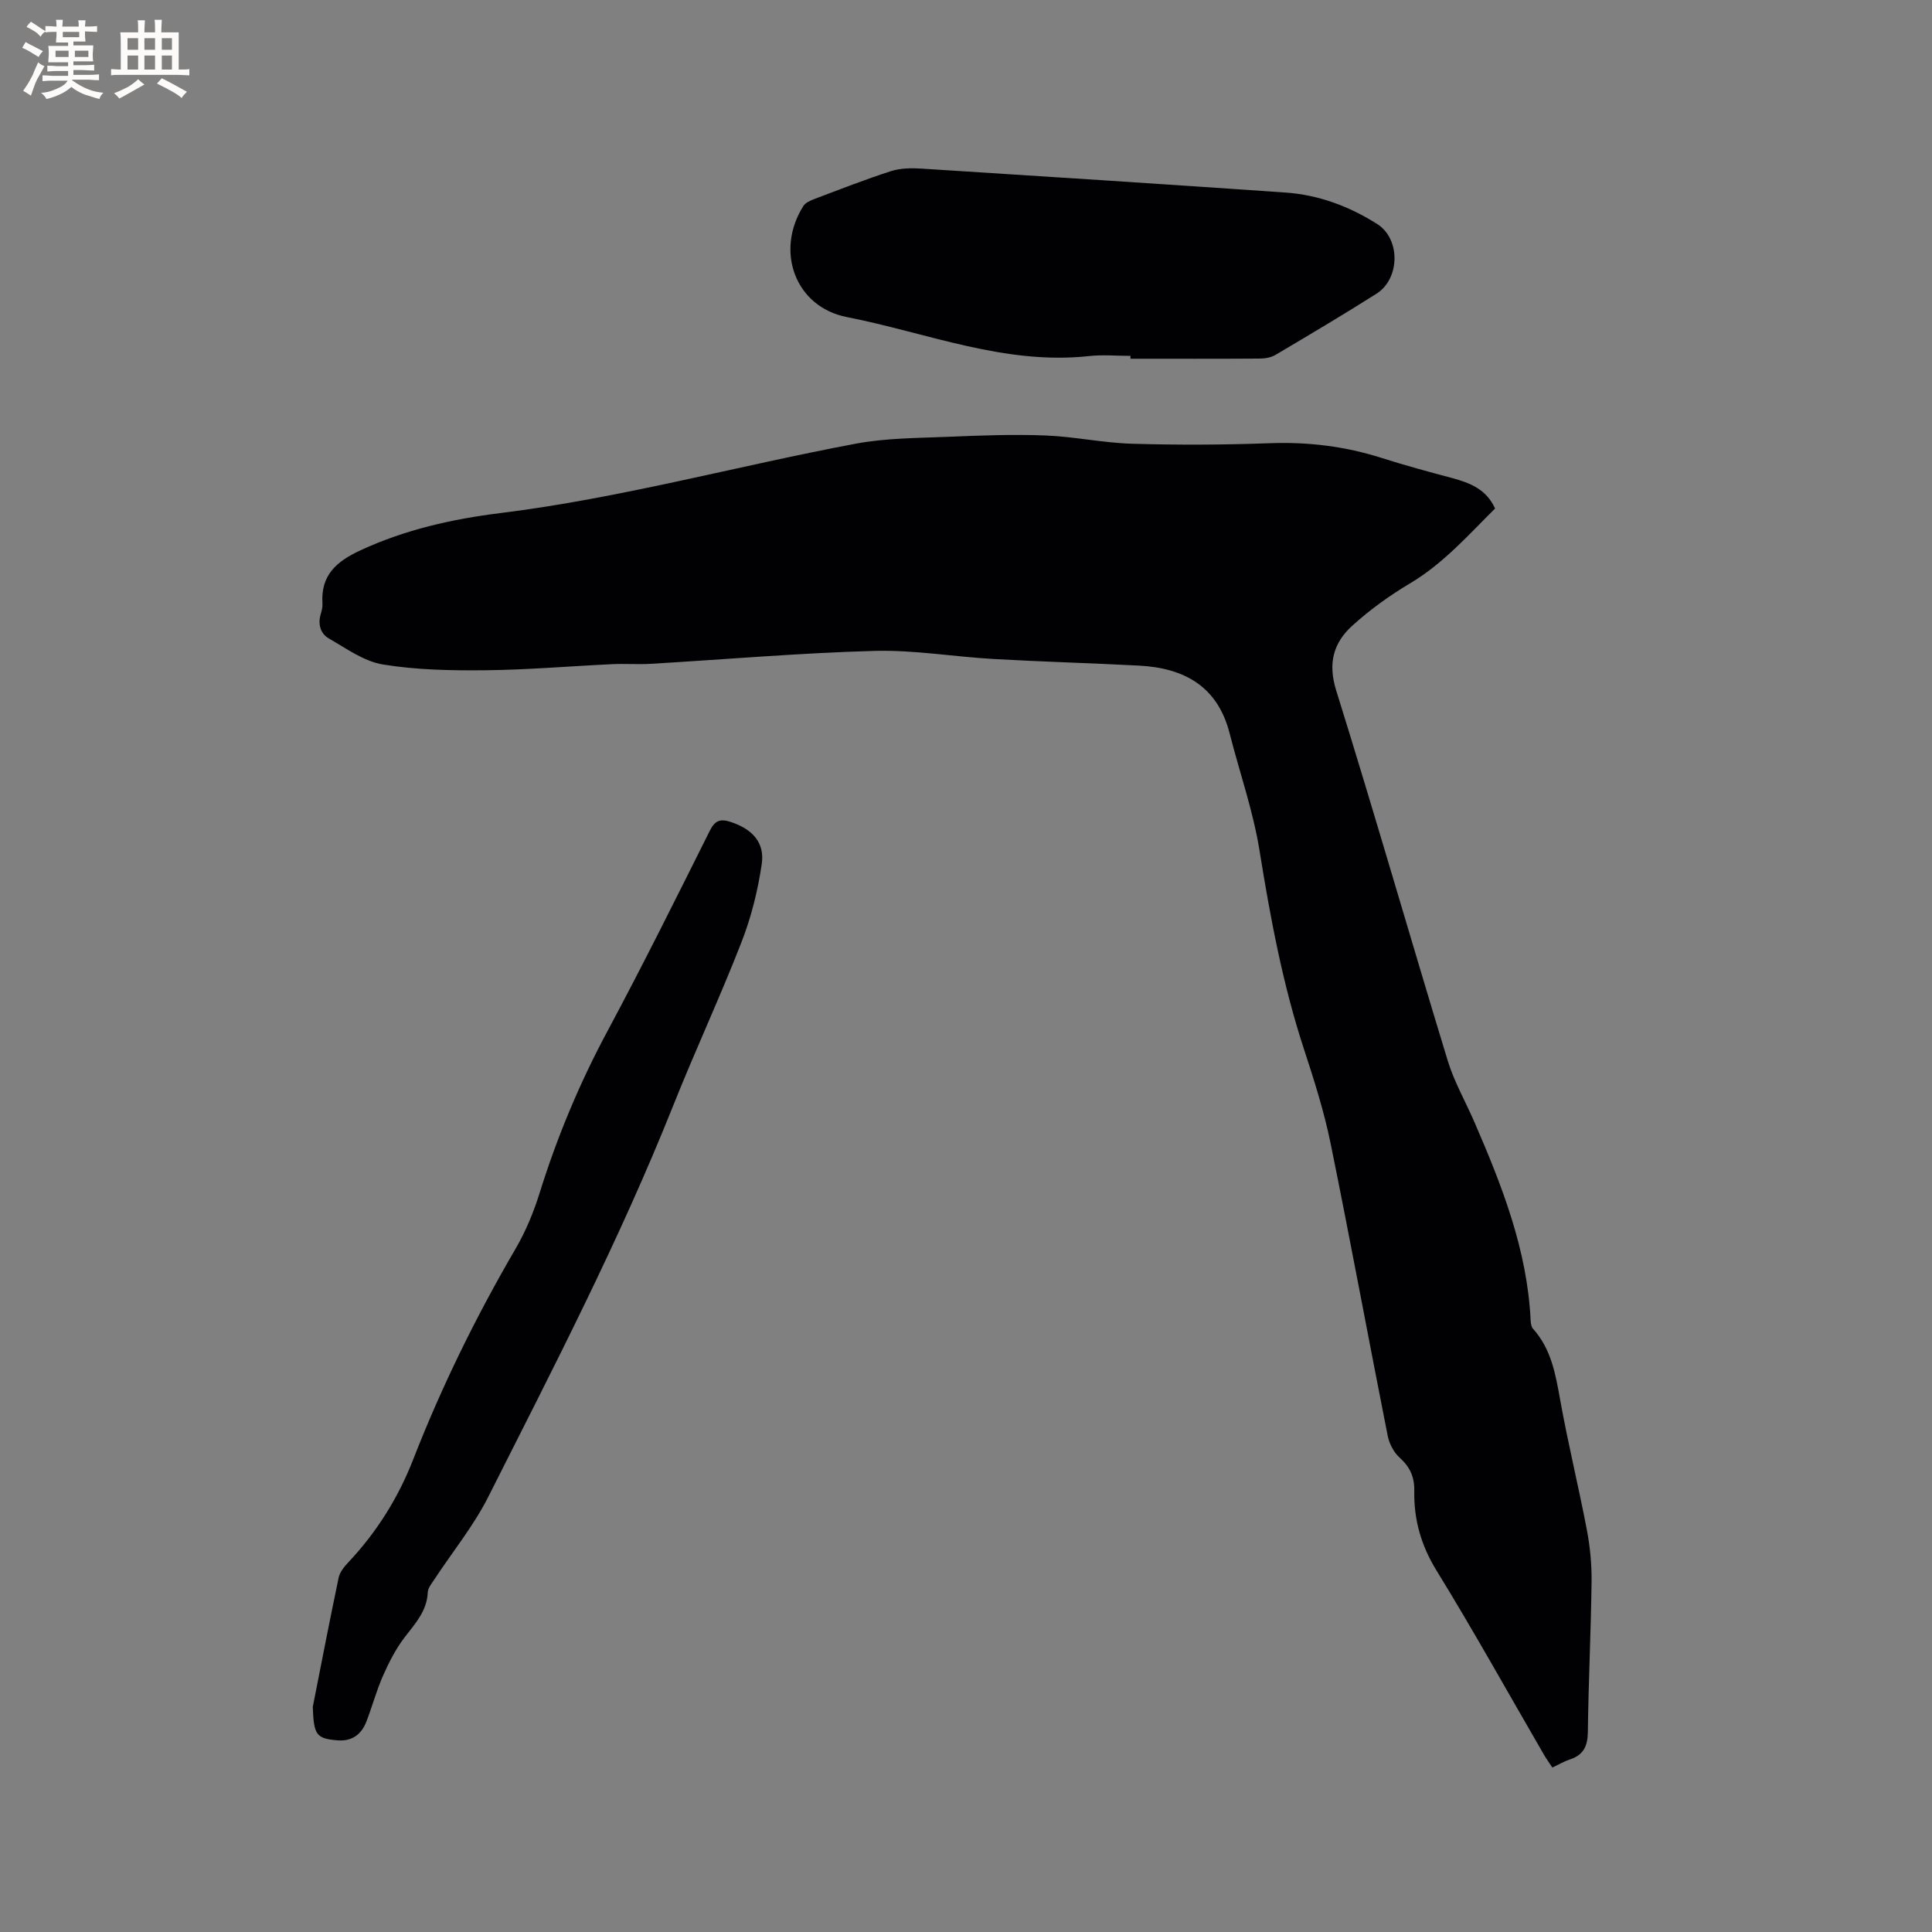
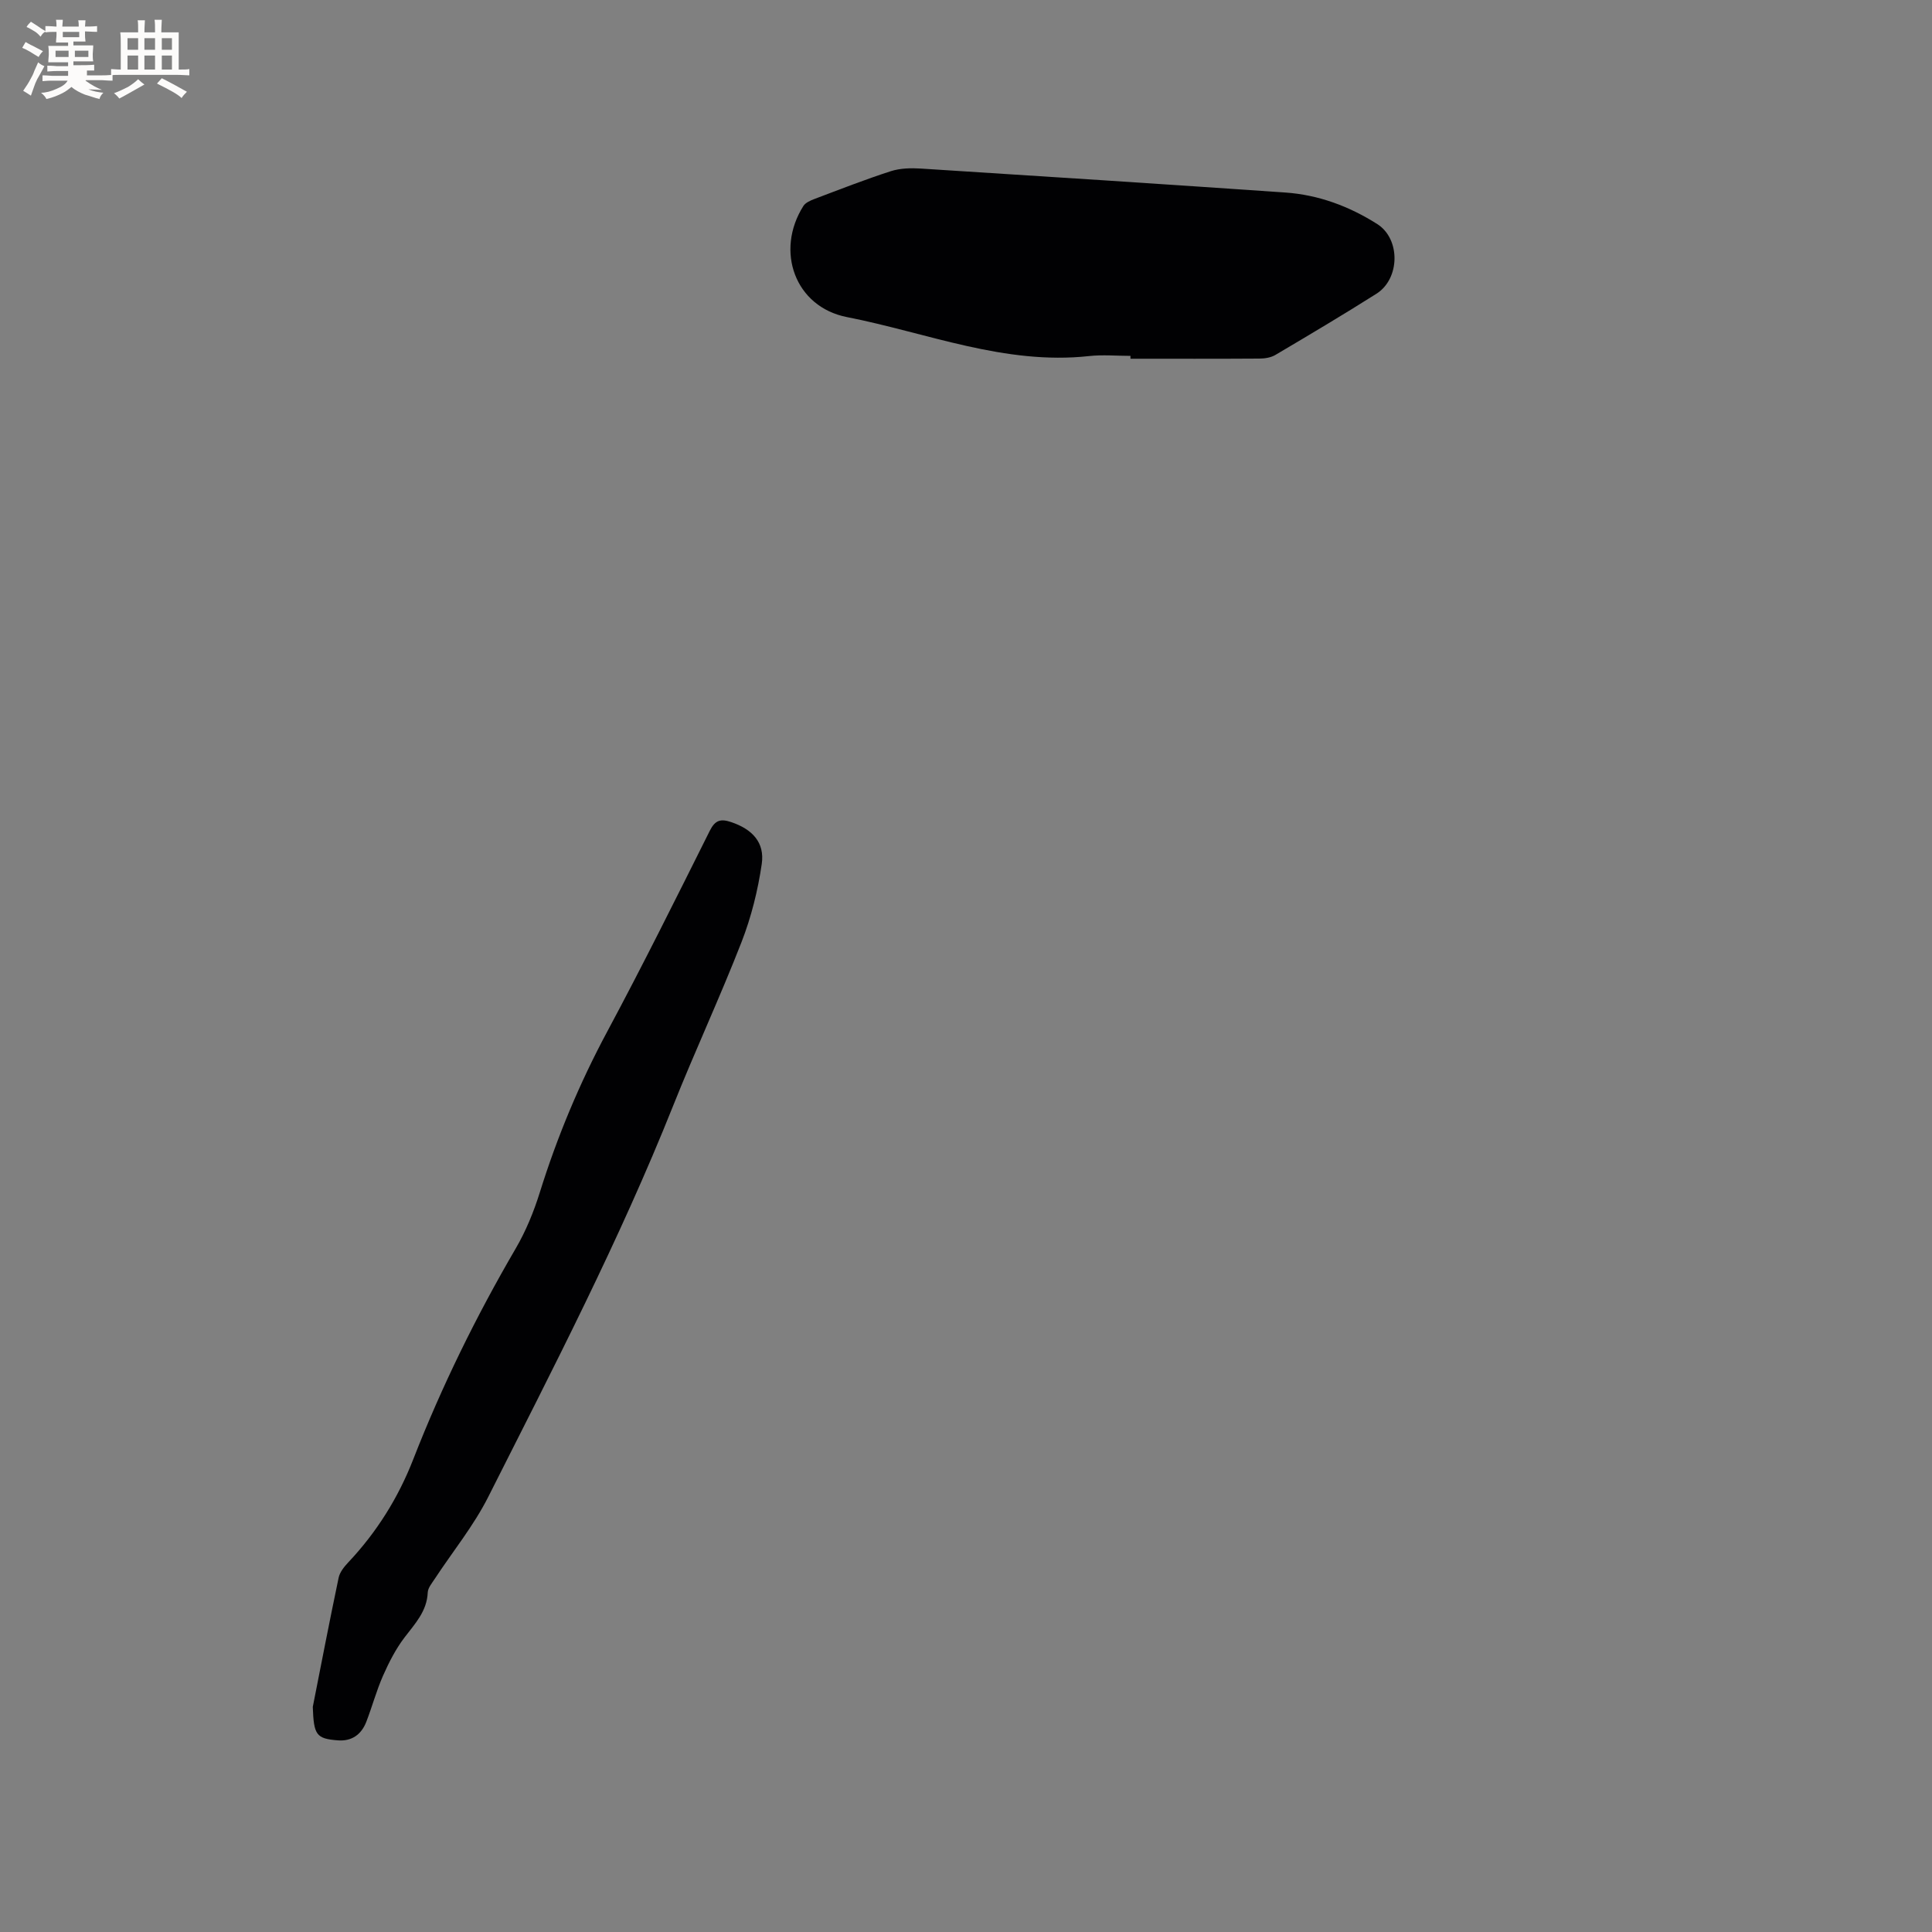
<svg xmlns="http://www.w3.org/2000/svg" enable-background="new 0 0 400 400" viewBox="0 0 400 400">
  <rect x="0" y="0" width="400" height="400" fill="#808080" stroke="none" />
  <g fill="#010103">
-     <path d="m309.54 105.28c-5.56 5.51-10.7 11.38-17.56 15.47-4.25 2.53-8.34 5.47-12 8.79-3.89 3.53-5.1 7.74-3.34 13.4 7.95 25.46 15.3 51.1 23.08 76.61 1.34 4.41 3.7 8.51 5.55 12.78 5.7 13.15 10.93 26.44 11.63 41.01.03.61.13 1.36.5 1.77 3.82 4.25 4.68 9.52 5.65 14.9 1.61 8.95 3.79 17.79 5.49 26.72.67 3.52 1.02 7.16.98 10.73-.13 10.39-.65 20.77-.77 31.15-.04 2.95-.94 4.76-3.74 5.67-1.18.39-2.28 1.05-3.61 1.67-.64-.97-1.25-1.8-1.76-2.69-7.39-12.73-14.54-25.61-22.25-38.14-3.2-5.21-4.69-10.57-4.58-16.47.05-2.9-.91-4.96-3.06-6.89-1.21-1.09-2.13-2.9-2.45-4.53-3.99-20.15-7.71-40.35-11.81-60.48-1.35-6.62-3.41-13.11-5.52-19.54-4.4-13.42-6.96-27.2-9.2-41.11-1.32-8.21-4.13-16.18-6.19-24.27-2.48-9.74-9.42-13.53-18.73-14.02-10.04-.53-20.1-.8-30.14-1.37-8.24-.47-16.49-1.9-24.7-1.68-15.45.43-30.88 1.77-46.32 2.68-2.63.15-5.29-.06-7.93.07-8.76.41-17.51 1.17-26.27 1.26-7.07.07-14.24-.06-21.18-1.19-3.94-.64-7.61-3.32-11.22-5.39-1.74-1-2.31-2.94-1.69-5.04.21-.71.41-1.47.36-2.19-.38-5.83 2.84-8.69 7.84-11.01 9.27-4.3 19.04-6.49 29.03-7.73 24.86-3.08 48.99-9.75 73.54-14.36 6.29-1.18 12.82-1.16 19.25-1.43 6.67-.28 13.36-.53 20.02-.27 5.99.23 11.95 1.54 17.94 1.71 9.5.28 19.03.24 28.54-.11 7.94-.29 15.61.65 23.16 3.06 4.83 1.54 9.73 2.87 14.63 4.17 3.65 1 7.01 2.29 8.83 6.29z" />
    <path d="m234.05 73.68c-2.86 0-5.75-.27-8.57.04-17.46 1.91-33.53-4.82-50.13-8.07-10.73-2.1-14.92-13.66-9.02-23 .44-.7 1.47-1.14 2.31-1.46 5.25-1.98 10.47-4.03 15.8-5.75 1.94-.62 4.16-.67 6.23-.54 25.15 1.59 50.3 3.22 75.45 4.96 6.88.48 13.25 2.86 19.04 6.54 4.83 3.08 4.72 11.32-.19 14.42-6.89 4.36-13.9 8.52-20.92 12.67-.93.55-2.2.75-3.31.75-8.9.06-17.8.03-26.69.03 0-.19 0-.39 0-.59z" />
    <path d="m64.76 353.39c1.76-8.92 3.48-17.84 5.35-26.74.24-1.14 1.13-2.26 1.97-3.15 5.9-6.25 10.38-13.41 13.48-21.37 5.9-15.12 13.03-29.62 21.21-43.64 2.11-3.62 3.74-7.6 4.99-11.61 3.61-11.56 8.23-22.62 13.96-33.3 7.35-13.71 14.28-27.65 21.23-41.57 1.13-2.27 2.3-2.52 4.44-1.8 4.34 1.46 6.98 4.2 6.32 8.68-.8 5.48-2.18 11.01-4.19 16.17-4.45 11.42-9.64 22.55-14.18 33.94-11.08 27.77-24.81 54.27-38.25 80.91-3.03 6.01-7.39 11.35-11.11 17.02-.57.87-1.38 1.83-1.42 2.77-.17 3.92-2.65 6.48-4.83 9.35-1.81 2.38-3.21 5.14-4.43 7.89-1.36 3.09-2.24 6.38-3.46 9.54-1.02 2.63-3.01 4.08-5.92 3.84-4.47-.35-4.96-1.13-5.16-6.93z" />
  </g>
-   <path d="m6.8 9.5c.6.3 1.3.7 2.1 1.1-.4.4-.7.8-.9 1.2-.7-.4-1.3-.8-1.8-1.1s-1.1-.6-1.6-.8c.2-.4.5-.8.7-1.2.4.2.8.5 1.5.8zm.9 6.9c-.3.6-.5 1.1-.7 1.7s-.4 1.1-.6 1.7c-.6-.4-1.1-.7-1.6-1 .7-1 1.2-1.8 1.5-2.4.3-.5.6-1.1.8-1.7.3-.6.5-1.2.8-1.8.3.3.8.6 1.3.8-.7 1.3-1.2 2.2-1.5 2.7zm.1-11c.4.3 1 .7 1.7 1.1-.5.2-.8.6-1.1 1.1-.5-.6-1-1-1.4-1.2s-.9-.6-1.5-.8c.2-.4.5-.7.9-1.1.5.3.9.6 1.4.9zm10.5 13.1c1 .4 2 .6 3.1.7-.4.4-.7.8-.8 1.3-.9-.2-1.9-.6-3-.9-1-.4-2-.9-2.8-1.6-.5.4-1.1.9-1.9 1.3s-1.9.9-3.3 1.2c-.1-.3-.5-.8-1.1-1.3 1 0 2.1-.3 3.2-.8 1.2-.5 1.9-1 2.3-1.7h-3.2c-.4 0-1 0-2 .1v-1.2c1 0 1.7.1 2 .1h3.3v-1h-2.3c-.2 0-.9 0-2 .1v-1.2c1.2 0 1.9.1 2 .1h2.3v-.8h-4.1c0-.7.1-1.2.1-1.6 0-.5 0-1.1-.1-1.8h4.1v-.7h-2.5c0-.6.1-1.1.1-1.6v-.6h-.5c-.4 0-1 0-1.8.1v-1.3c1.2 0 1.9.1 2.1.1h.2c0-.3 0-.8-.1-1.4h1.4c0 .6-.1 1-.1 1.4h3.4c0-.4 0-.8-.1-1.3h1.5c0 .4-.1.9-.1 1.3.7 0 1.5 0 2.5-.1v1.2c-1 0-1.8-.1-2.5-.1v.6c0 .3 0 .8.1 1.5h-2.5v.8h4.1c0 .7-.1 1.3-.1 1.8s0 1 .1 1.5h-4.1v.8h1.4c.8 0 1.8 0 2.9-.1v1.2c-1 0-1.9-.1-2.8-.1h-1.5v1h3.2c.3 0 1 0 2.1-.1v1.2c-1.1 0-1.8-.1-2.1-.1h-3.4l-.1.1c1.4 1 2.4 1.5 3.4 1.9zm-4.1-6.7v-1.3h-2.7v1.3zm2.2-4.1v-1.1h-3.4v1.1zm1.9 4.1v-1.3h-2.8v1.3z" fill="#fcfbfa" />
+   <path d="m6.8 9.5c.6.3 1.3.7 2.1 1.1-.4.4-.7.8-.9 1.2-.7-.4-1.3-.8-1.8-1.1s-1.1-.6-1.6-.8c.2-.4.5-.8.7-1.2.4.2.8.5 1.5.8zm.9 6.9c-.3.6-.5 1.1-.7 1.7s-.4 1.1-.6 1.7c-.6-.4-1.1-.7-1.6-1 .7-1 1.2-1.8 1.5-2.4.3-.5.6-1.1.8-1.7.3-.6.5-1.2.8-1.8.3.3.8.6 1.3.8-.7 1.3-1.2 2.2-1.5 2.7zm.1-11c.4.3 1 .7 1.7 1.1-.5.2-.8.6-1.1 1.1-.5-.6-1-1-1.4-1.2s-.9-.6-1.5-.8c.2-.4.5-.7.9-1.1.5.3.9.6 1.4.9zm10.5 13.1c1 .4 2 .6 3.1.7-.4.4-.7.8-.8 1.3-.9-.2-1.9-.6-3-.9-1-.4-2-.9-2.8-1.6-.5.4-1.1.9-1.9 1.3s-1.9.9-3.3 1.2c-.1-.3-.5-.8-1.1-1.3 1 0 2.1-.3 3.2-.8 1.2-.5 1.9-1 2.3-1.7h-3.2c-.4 0-1 0-2 .1v-1.2c1 0 1.7.1 2 .1h3.3v-1h-2.3c-.2 0-.9 0-2 .1v-1.2c1.2 0 1.9.1 2 .1h2.3v-.8h-4.1c0-.7.1-1.2.1-1.6 0-.5 0-1.1-.1-1.8h4.1v-.7h-2.5c0-.6.1-1.1.1-1.6v-.6h-.5c-.4 0-1 0-1.8.1v-1.3c1.2 0 1.9.1 2.1.1h.2c0-.3 0-.8-.1-1.4h1.4c0 .6-.1 1-.1 1.4h3.4c0-.4 0-.8-.1-1.3h1.5c0 .4-.1.9-.1 1.3.7 0 1.5 0 2.5-.1v1.2c-1 0-1.8-.1-2.5-.1v.6c0 .3 0 .8.1 1.5h-2.5v.8h4.1c0 .7-.1 1.3-.1 1.8s0 1 .1 1.5h-4.1v.8h1.4c.8 0 1.8 0 2.9-.1v1.2h-1.5v1h3.2c.3 0 1 0 2.1-.1v1.2c-1.1 0-1.8-.1-2.1-.1h-3.4l-.1.1c1.4 1 2.4 1.5 3.4 1.9zm-4.1-6.7v-1.3h-2.7v1.3zm2.2-4.1v-1.1h-3.4v1.1zm1.9 4.1v-1.3h-2.8v1.3z" fill="#fcfbfa" />
  <path d="m37 6.7v2.3 5.4c1 0 1.8 0 2.2-.1v1.3c-.6 0-1.5-.1-2.5-.1h-11.9c-.7 0-1.3 0-1.8.1v-1.3c.5 0 1.1.1 2 .1v-5.2c0-1 0-1.8-.1-2.5h3.7c0-1.3 0-2.1-.1-2.5h1.5c0 .4-.1 1.3-.1 2.5h2.2c0-1.2 0-2.1-.1-2.6h1.5c0 .4-.1 1.3-.1 2.6zm-12.3 13.7c-.3-.4-.7-.8-1.1-1.1 1.1-.4 2.1-.9 2.9-1.3.8-.5 1.5-1 2.1-1.6.4.4.9.8 1.3 1.1-2.5 1.4-4.2 2.4-5.2 2.9zm3.9-10.1v-2.4h-2.2v2.4zm0 4.1v-2.9h-2.2v2.9zm3.5-4.1v-2.4h-2.2v2.4zm0 4.1v-2.9h-2.2v2.9zm.4 2.9 1-1.1c.6.3 1.4.7 2.5 1.3s2 1.1 2.7 1.5c-.4.4-.8.8-1.1 1.3-.8-.8-2.5-1.7-5.1-3zm3.1-7v-2.4h-2.1v2.4zm0 4.1v-2.9h-2.1v2.9z" fill="#fcfbfa" />
</svg>